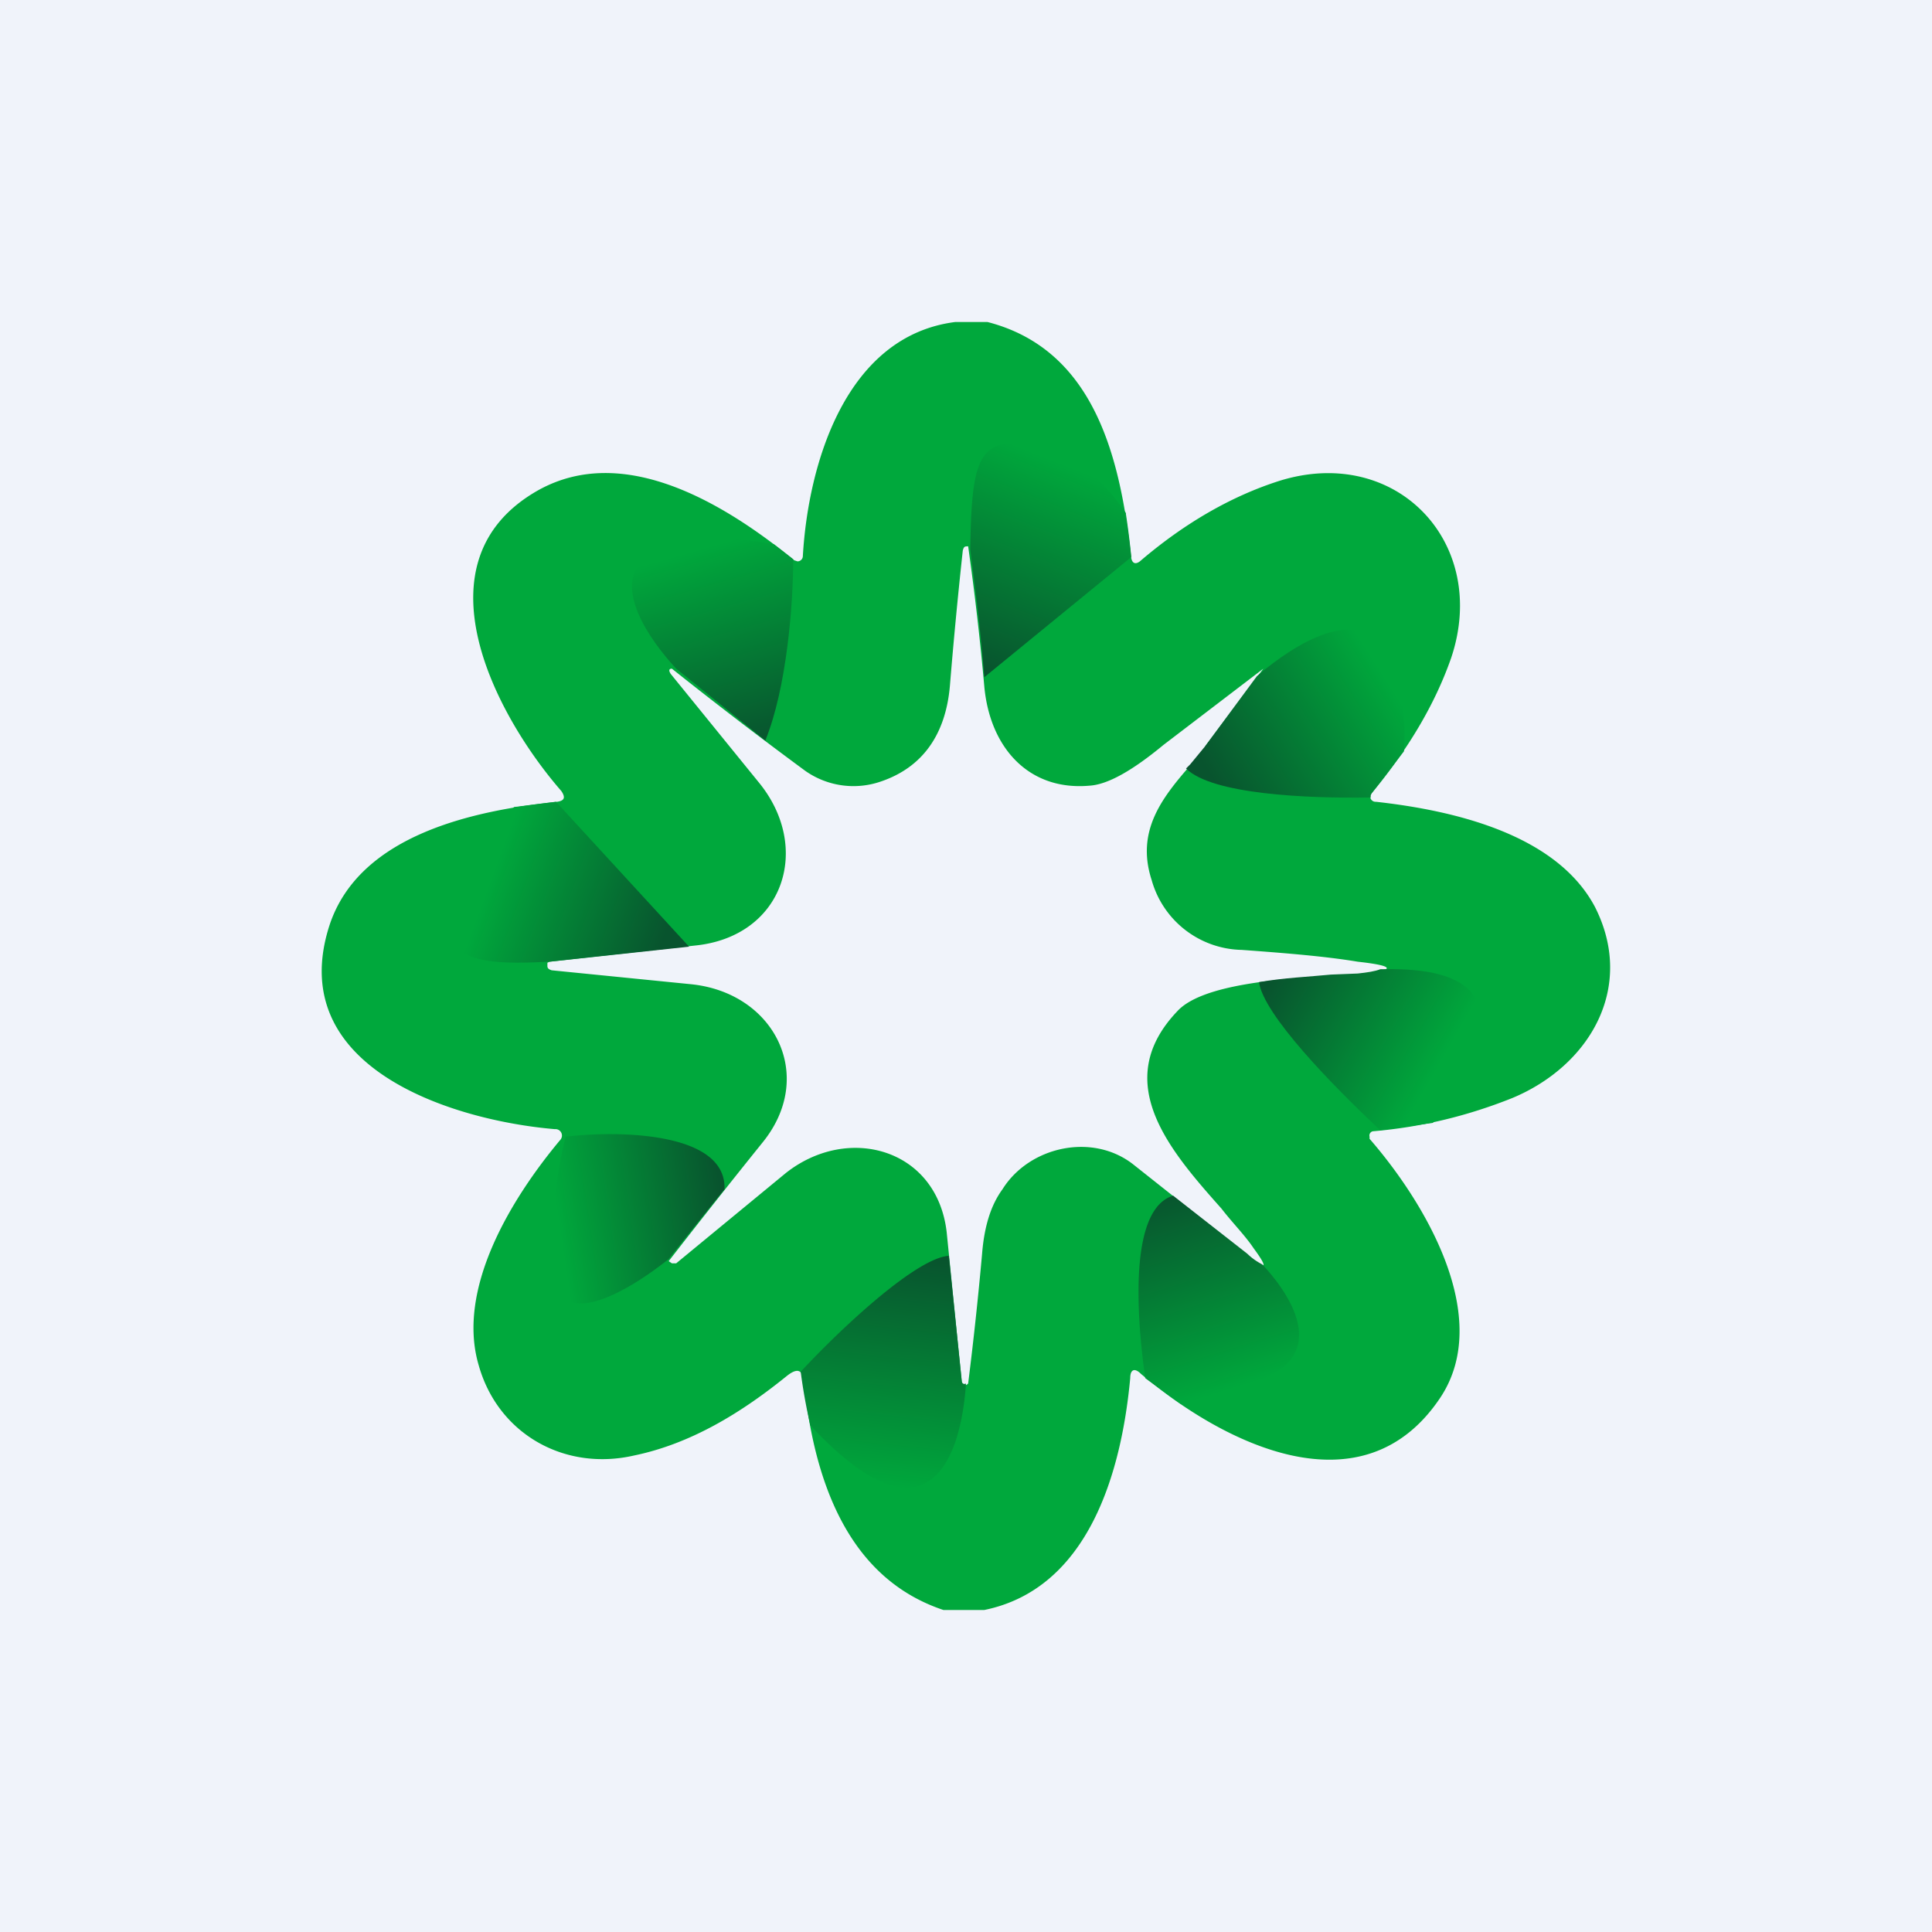
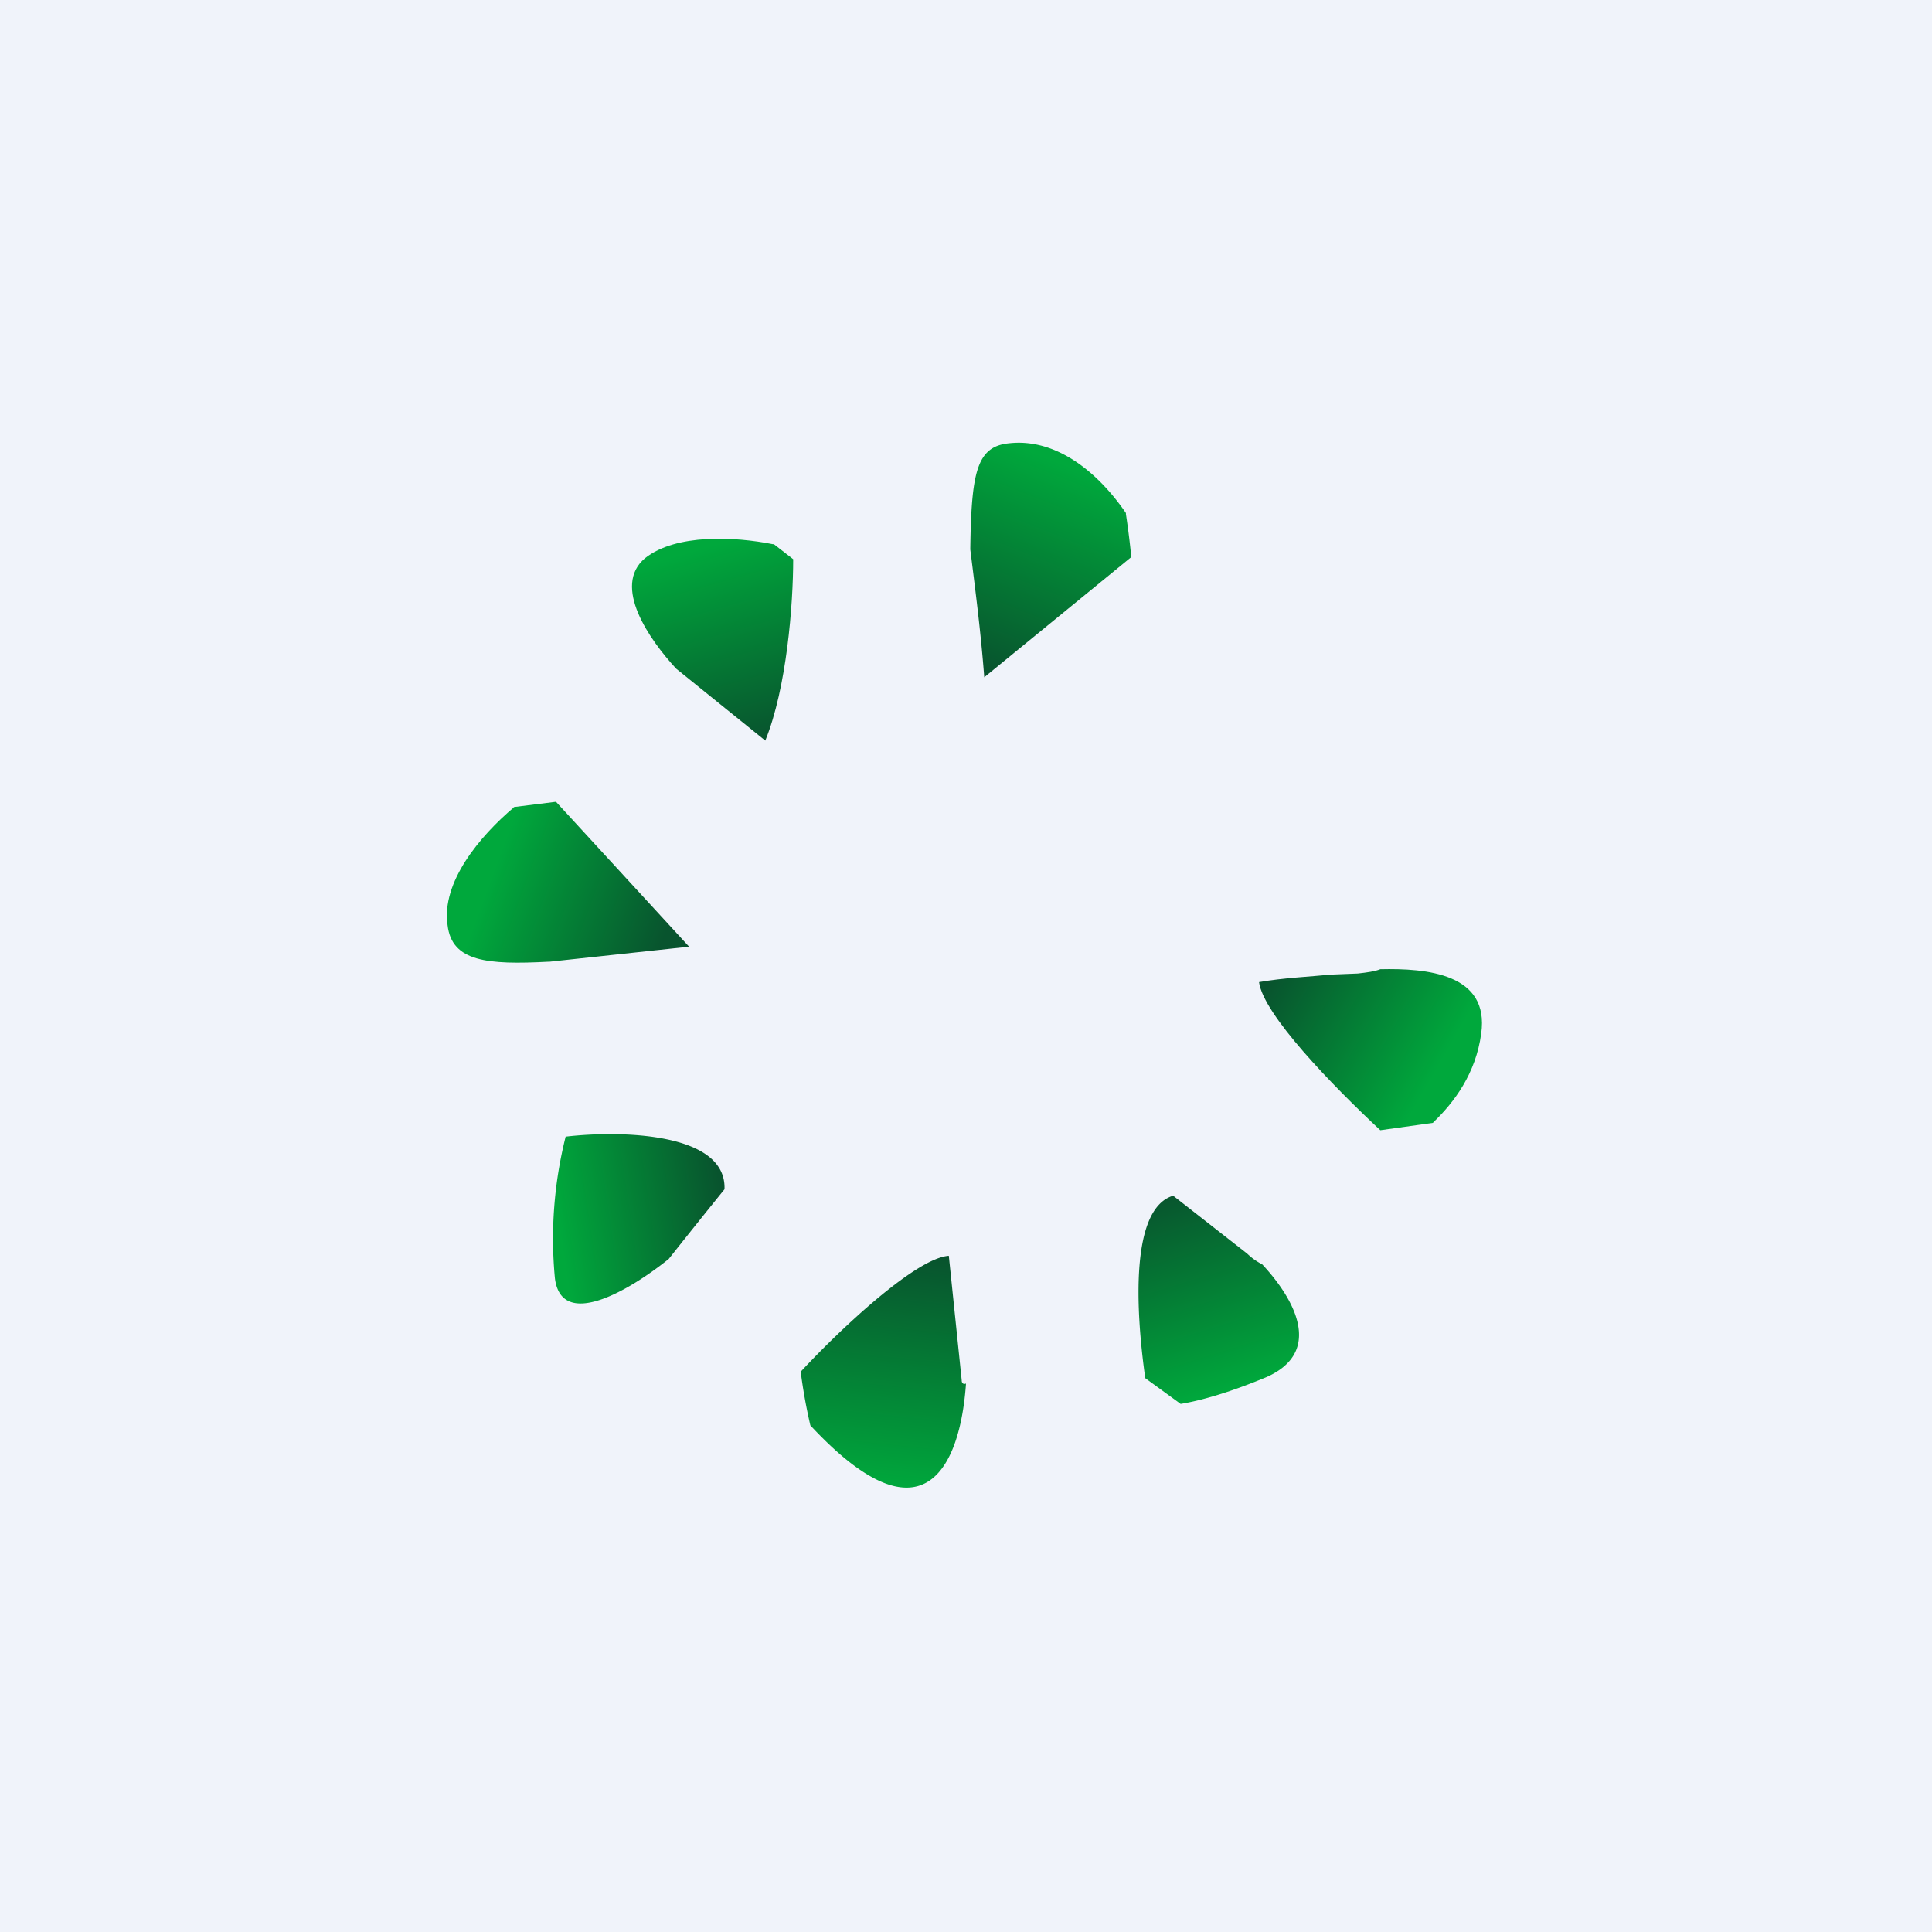
<svg xmlns="http://www.w3.org/2000/svg" width="18" height="18" viewBox="0 0 18 18">
  <path fill="#F0F3FA" d="M0 0h18v18H0z" />
-   <path fill-rule="evenodd" d="M9.2 3h-.3c-1.02.13-1.37 1.32-1.42 2.18a.05.05 0 0 1-.05.05l-.03-.01c-.65-.53-1.59-1.1-2.39-.65-1.16.66-.39 2.1.22 2.8.04.06.03.09-.04.1-.76.08-1.84.3-2.12 1.15-.43 1.33 1.15 1.82 2.1 1.9a.06.06 0 0 1 .05.1c-.46.55-.97 1.39-.76 2.1.18.64.8.99 1.45.84.53-.11 1-.4 1.42-.74.1-.08.15-.06.16.06.12 1.16.55 1.87 1.3 2.12h.38c.98-.2 1.28-1.3 1.36-2.16 0-.08.04-.1.1-.04.78.66 2.07 1.3 2.79.22.49-.74-.13-1.8-.66-2.41v-.02a.04.04 0 0 1 .03-.05c.47-.04.9-.15 1.3-.31.72-.3 1.15-1.03.77-1.78-.36-.68-1.32-.9-2.04-.98a.05.05 0 0 1-.05-.03.05.05 0 0 1 .01-.05c.34-.41.59-.83.74-1.26.36-1.07-.51-1.99-1.6-1.65-.44.14-.88.39-1.3.75-.04.03-.07.02-.08-.03-.1-.91-.33-1.94-1.34-2.2Zm2.03 3.95.54-.72-.93.71c-.29.24-.52.37-.69.38-.57.05-.93-.36-.98-.93a25.52 25.52 0 0 0-.15-1.3c-.03 0-.04 0-.05.04a48 48 0 0 0-.12 1.26c-.04.46-.26.76-.64.89a.78.78 0 0 1-.71-.1 41.8 41.8 0 0 1-1.24-.95c-.03 0-.03.02-.01.05l.82 1.01c.5.61.23 1.44-.6 1.52l-1.35.15-.02.01V9c0 .02.01.03.04.04l1.3.13c.78.08 1.17.86.66 1.48a80.63 80.63 0 0 0-.87 1.1l.03.02h.04l1.02-.84c.58-.46 1.41-.23 1.5.55l.14 1.39c0 .04.03.05.06.02a34.08 34.08 0 0 0 .13-1.21c.02-.25.08-.45.19-.6.25-.4.84-.53 1.22-.23l1.06.84c.18.15.2.13.06-.06-.08-.12-.2-.24-.3-.37-.48-.54-1.04-1.18-.41-1.84.23-.25.96-.3 1.43-.33l.25-.01c.36-.04.36-.08 0-.12-.3-.05-.67-.08-1.08-.11a.89.89 0 0 1-.84-.65c-.15-.46.1-.77.36-1.07l.14-.17Z" fill="#00A83C" />
  <path d="M6.75 11.08a81 81 0 0 0-.52.65c-.4.32-1 .65-1.06.18a3.9 3.9 0 0 1 .1-1.32c.51-.06 1.5-.04 1.48.49Z" fill="url(#a3dxl3p5m)" />
  <path d="M4.79 7.52c-.32.27-.68.7-.62 1.1.04.34.37.37.94.34h.01l1.3-.14-1.24-1.35-.4.05Z" fill="url(#b3dxl3p5m)" />
  <path d="M7.2 5.07c-.35-.07-.9-.1-1.19.13-.31.26.04.76.29 1.03l.83.67c.2-.49.26-1.27.26-1.69l-.18-.14Z" fill="url(#c3dxl3p5m)" />
  <path d="M10.49 4.78c-.26-.38-.65-.7-1.09-.65-.3.03-.35.27-.36.98v.01c.05.4.1.79.13 1.19l1.37-1.12a7.54 7.54 0 0 0-.05-.4Z" fill="url(#d3dxl3p5m)" />
-   <path d="M13.08 7c.02-.29-.01-.64-.19-.94-.24-.42-.82-.07-1.18.24l-.48.65-.14.17-.04.04c.24.24 1.12.28 1.72.27v-.02l.01-.02.3-.39Z" fill="url(#e3dxl3p5m)" />
  <path d="M13.35 10.46c.2-.19.4-.46.45-.83.08-.56-.51-.61-.94-.6-.05.02-.12.03-.21.04l-.25.01c-.2.02-.44.03-.67.07.04.3.68.96 1.13 1.38l.5-.07Z" fill="url(#f3dxl3p5m)" />
  <path d="M11 13.08c.18-.03.44-.1.8-.25.54-.24.25-.74-.04-1.05a.58.58 0 0 1-.14-.1l-.69-.54c-.4.12-.35 1.06-.26 1.7l.33.24Z" fill="url(#g3dxl3p5m)" />
  <path d="M7.55 13.28c1.08 1.16 1.4.34 1.45-.39-.02.01-.04 0-.04-.03l-.12-1.16c-.3.02-.99.66-1.38 1.08a5.01 5.01 0 0 0 .09.5Z" fill="url(#h3dxl3p5m)" />
  <defs>
    <linearGradient id="a3dxl3p5m" x1="6.67" y1="10.81" x2="5.15" y2="11.04" gradientUnits="userSpaceOnUse">
      <stop stop-color="#08542E" />
      <stop offset="1" stop-color="#00A83C" />
    </linearGradient>
    <linearGradient id="b3dxl3p5m" x1="6.16" y1="8.81" x2="4.56" y2="8.22" gradientUnits="userSpaceOnUse">
      <stop stop-color="#08542E" />
      <stop offset="1" stop-color="#00A83C" />
    </linearGradient>
    <linearGradient id="c3dxl3p5m" x1="6.57" y1="5.1" x2="7.08" y2="6.9" gradientUnits="userSpaceOnUse">
      <stop stop-color="#00A83C" />
      <stop offset="1" stop-color="#08542E" />
    </linearGradient>
    <linearGradient id="d3dxl3p5m" x1="9.9" y1="4.32" x2="9.14" y2="6.23" gradientUnits="userSpaceOnUse">
      <stop stop-color="#00A83C" />
      <stop offset="1" stop-color="#08542E" />
    </linearGradient>
    <linearGradient id="e3dxl3p5m" x1="12.79" y1="6.13" x2="11.22" y2="7.13" gradientUnits="userSpaceOnUse">
      <stop stop-color="#00A83C" />
      <stop offset="1" stop-color="#08542E" />
    </linearGradient>
    <linearGradient id="f3dxl3p5m" x1="11.83" y1="9.16" x2="13.35" y2="10.03" gradientUnits="userSpaceOnUse">
      <stop stop-color="#08542E" />
      <stop offset="1" stop-color="#00A83C" />
    </linearGradient>
    <linearGradient id="g3dxl3p5m" x1="10.79" y1="11.14" x2="11.36" y2="12.98" gradientUnits="userSpaceOnUse">
      <stop stop-color="#08542E" />
      <stop offset="1" stop-color="#00A83C" />
    </linearGradient>
    <linearGradient id="h3dxl3p5m" x1="8.44" y1="11.7" x2="8.22" y2="13.86" gradientUnits="userSpaceOnUse">
      <stop stop-color="#08542E" />
      <stop offset="1" stop-color="#00A83C" />
    </linearGradient>
  </defs>
</svg>